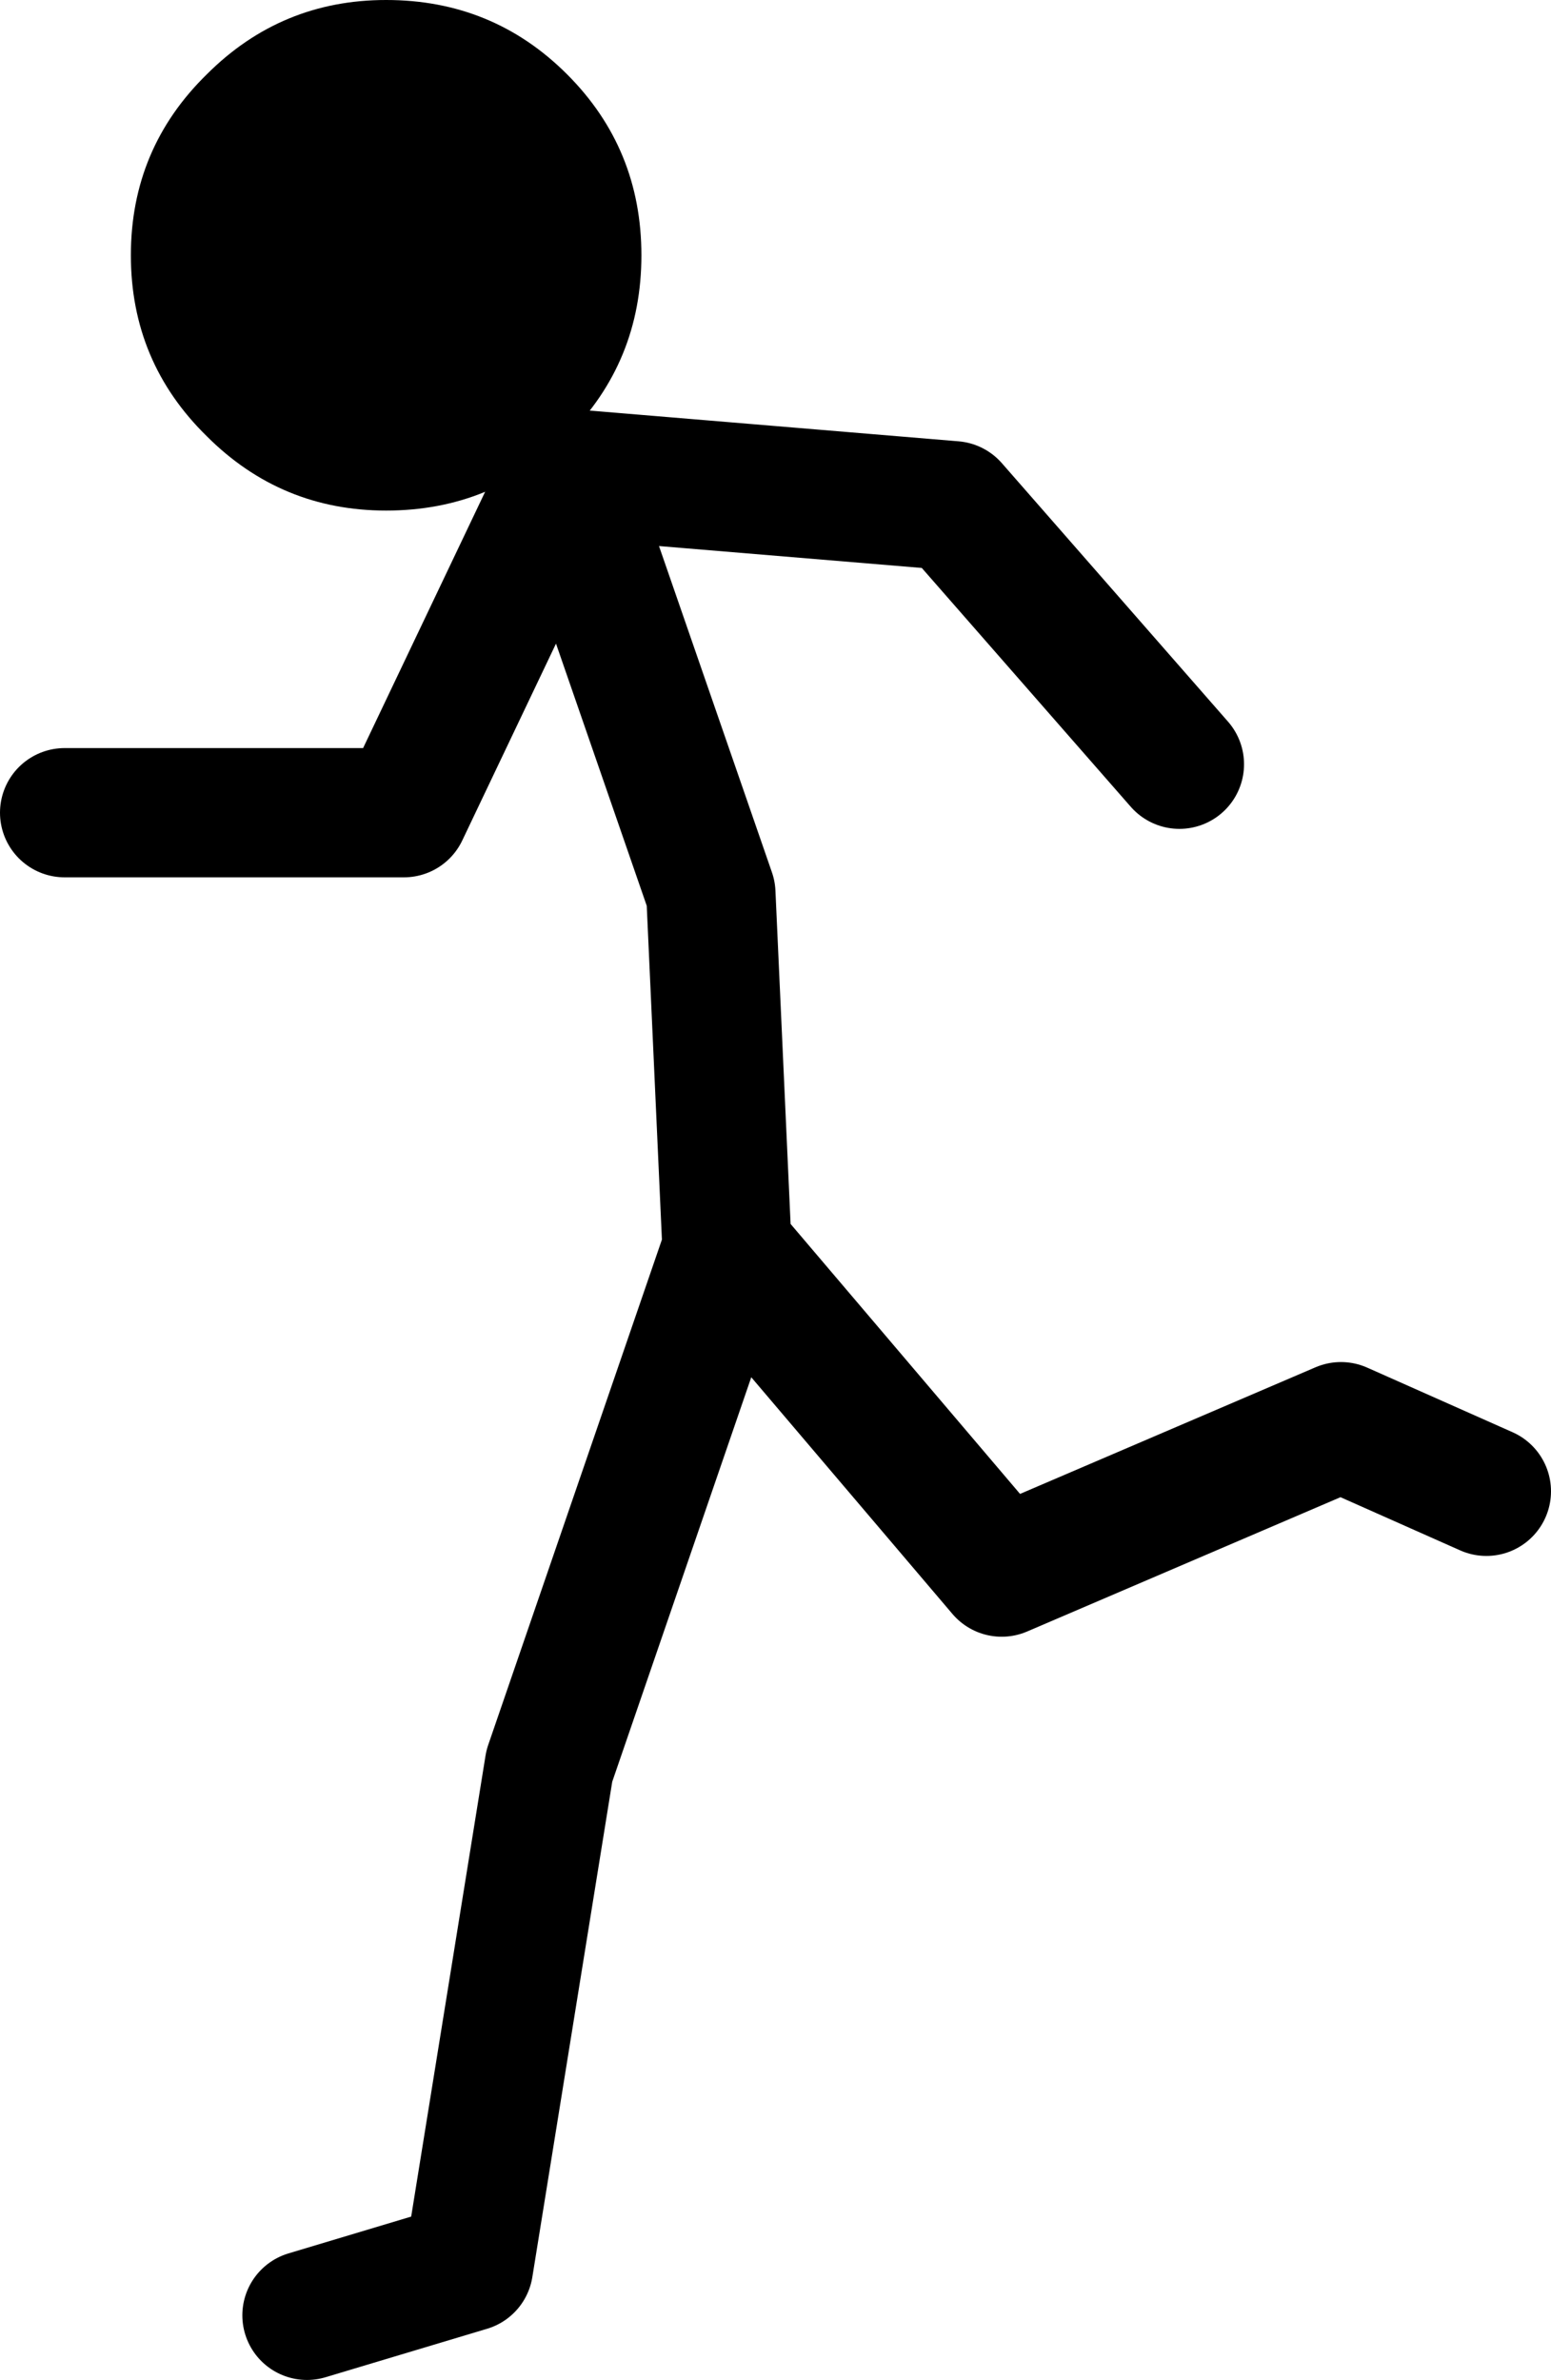
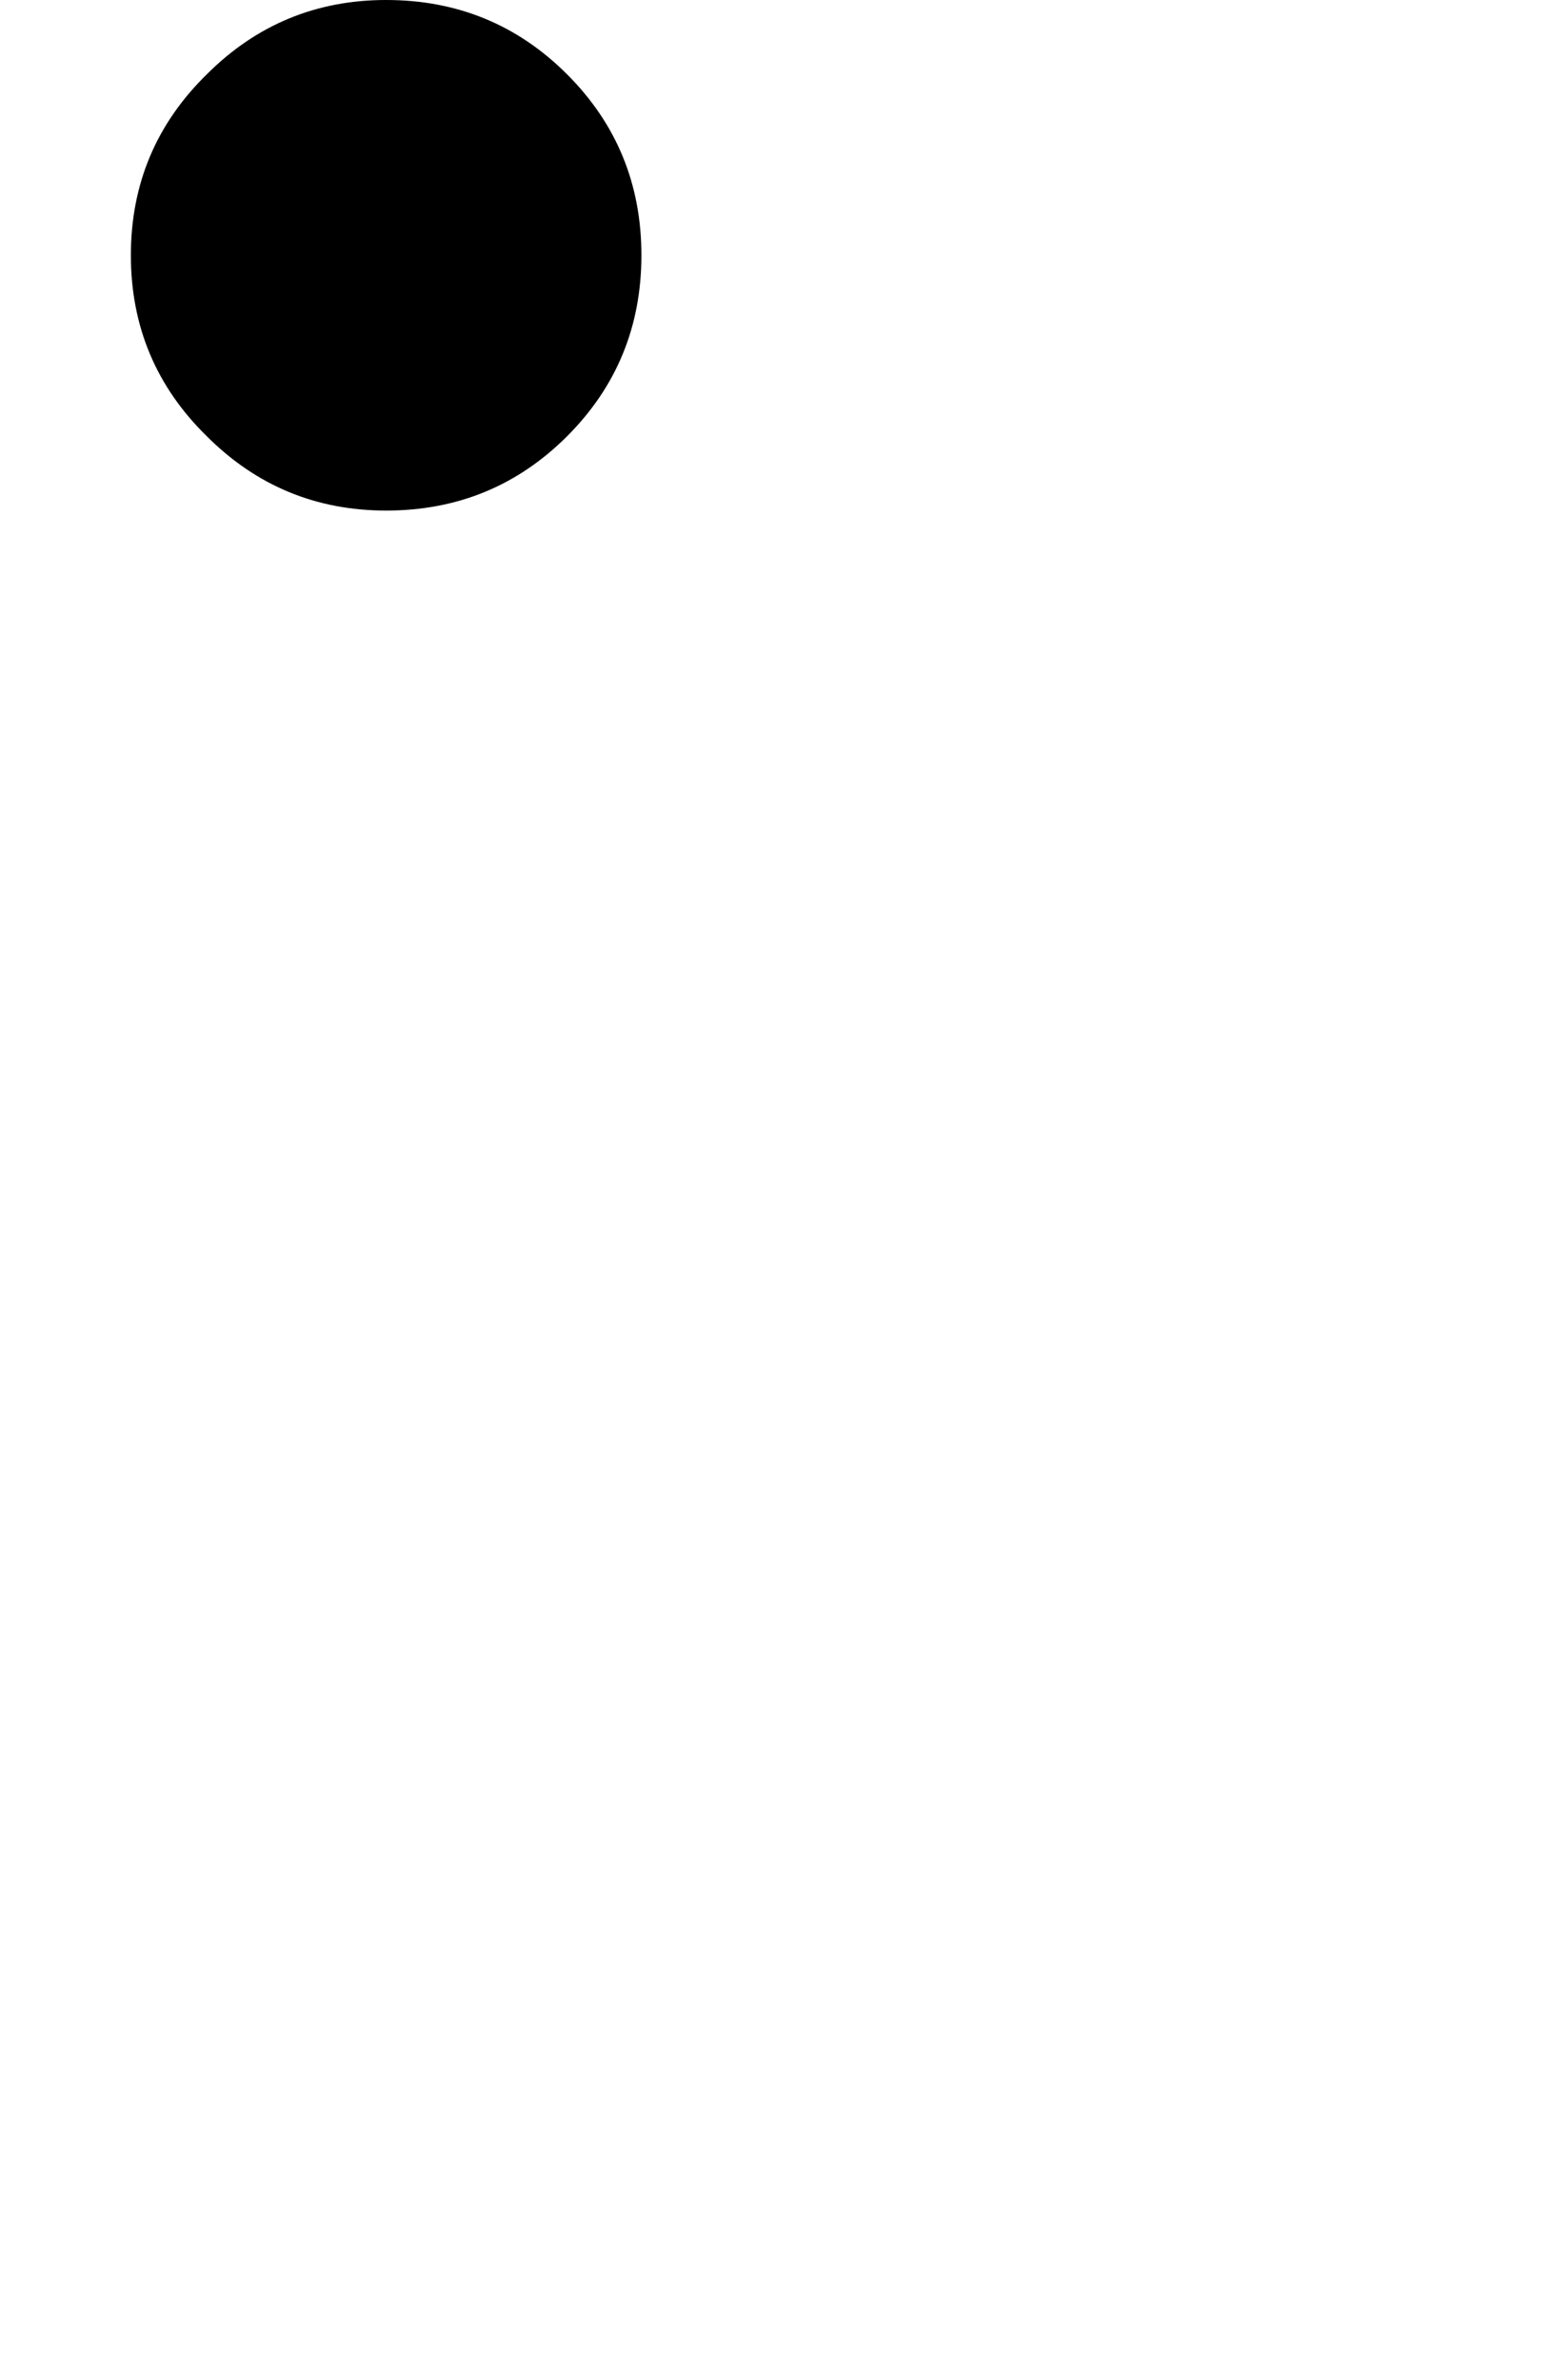
<svg xmlns="http://www.w3.org/2000/svg" height="73.65px" width="48.0px">
  <g transform="matrix(1.0, 0.0, 0.0, 1.0, -462.0, -166.35)">
-     <path d="M464.0 191.5 L474.5 191.5 479.5 181.0 491.5 182.0 498.5 190.0 M471.5 238.0 L476.5 236.5 479.0 221.0 484.5 205.0 484.0 194.0 479.5 181.0 M508.0 212.5 L503.5 210.5 493.0 215.0 484.5 205.0" fill="none" stroke="#000000" stroke-linecap="round" stroke-linejoin="round" stroke-width="4.0" />
    <path d="M466.05 174.25 Q466.05 170.95 468.4 168.65 470.7 166.35 473.95 166.35 477.25 166.35 479.55 168.65 481.85 170.95 481.85 174.25 481.85 177.55 479.55 179.85 477.25 182.15 473.95 182.15 470.7 182.15 468.4 179.85 466.05 177.55 466.05 174.25" fill="#000000" fill-rule="evenodd" stroke="none" />
  </g>
</svg>